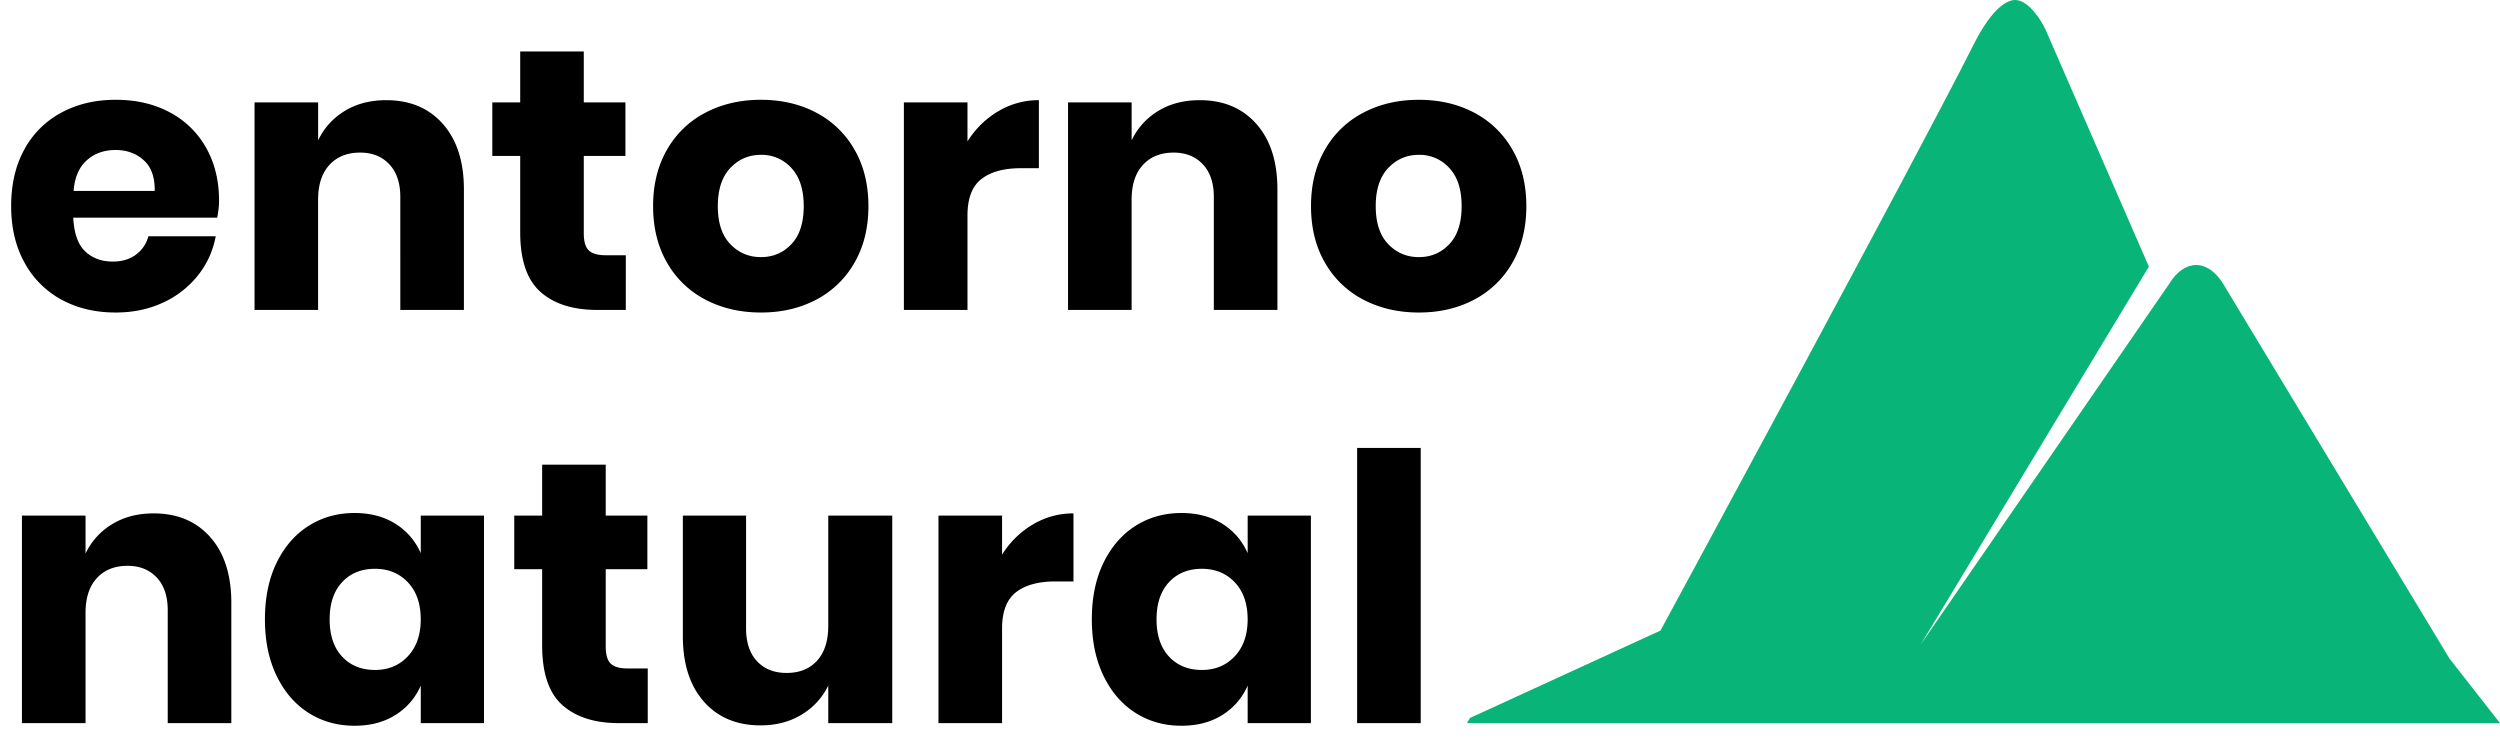
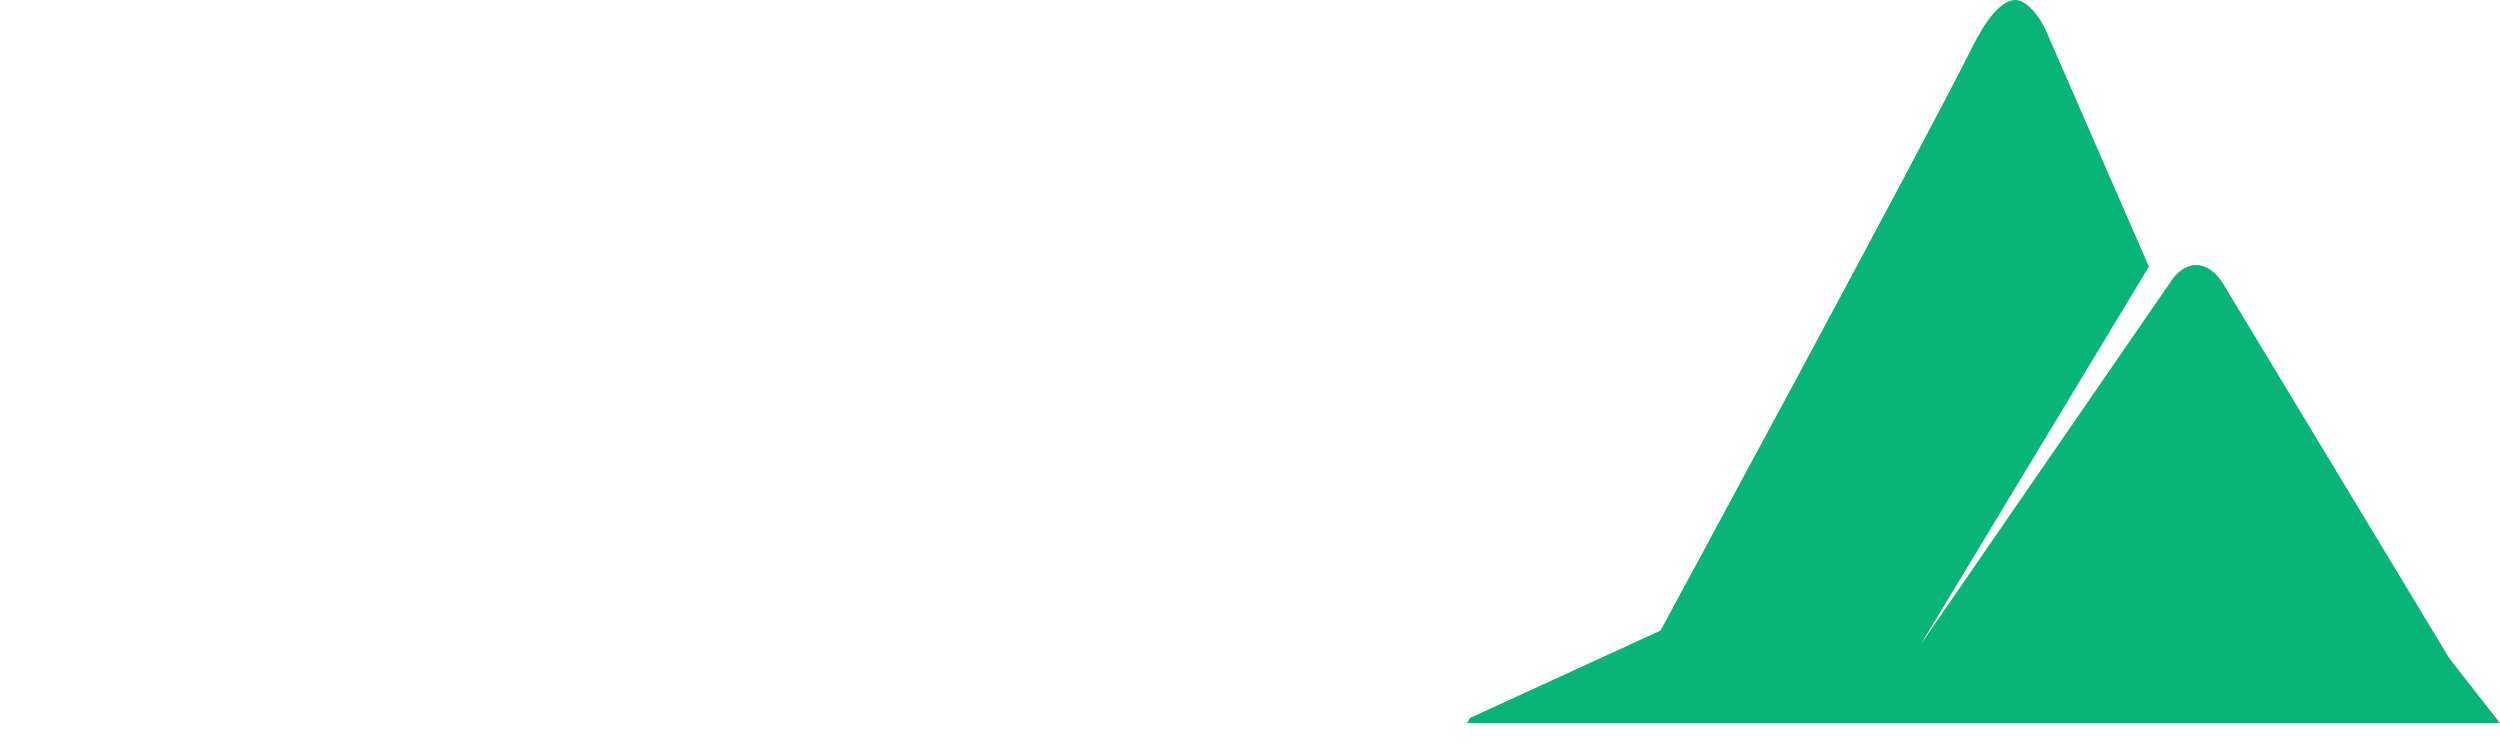
<svg xmlns="http://www.w3.org/2000/svg" viewBox="0 0 121 36">
  <g fill-rule="nonzero" fill="none">
    <path d="m71 35 .15-.252 9.217-4.229.102-.188c.124-.229 12.395-22.877 15.026-28.121.976-1.943 1.702-2.212 2.05-2.21.681.018 1.3 1.077 1.464 1.444l4.999 11.465c-.036.055-.073.112-.107.17L92.964 31.19l12.01-17.43c.749-1.243 1.892-1.245 2.641 0l10.936 18.108L121 35H71Z" fill="#08B477" />
-     <path d="M10.602 9.708c0 .252-.03.528-.09.828H3.546c.036.756.228 1.299.576 1.629.348.33.792.495 1.332.495.456 0 .834-.114 1.134-.342.3-.228.498-.522.594-.882h3.258a4.257 4.257 0 0 1-.864 1.899 4.605 4.605 0 0 1-1.692 1.314c-.684.318-1.446.477-2.286.477-.984 0-1.857-.207-2.619-.621a4.437 4.437 0 0 1-1.791-1.791C.756 11.934.54 11.022.54 9.978c0-1.056.213-1.971.639-2.745A4.38 4.38 0 0 1 2.97 5.451c.768-.414 1.644-.621 2.628-.621.996 0 1.872.204 2.628.612a4.324 4.324 0 0 1 1.755 1.719c.414.738.621 1.587.621 2.547ZM7.488 9.24c.012-.66-.165-1.155-.531-1.485-.366-.33-.819-.495-1.359-.495-.564 0-1.032.168-1.404.504-.372.336-.582.828-.63 1.476h3.924Zm11.203-4.392c1.152 0 2.067.384 2.745 1.152.678.768 1.017 1.824 1.017 3.168V15h-3.078V9.528c0-.672-.177-1.197-.531-1.575-.354-.378-.825-.567-1.413-.567-.624 0-1.12.198-1.485.594-.366.396-.55.96-.55 1.692V15H12.32V4.956h3.078v1.836c.288-.6.717-1.074 1.287-1.422.57-.348 1.239-.522 2.007-.522Zm11.598 7.506V15h-1.386c-1.176 0-2.09-.291-2.745-.873-.654-.582-.98-1.545-.98-2.889v-3.69h-1.35V4.956h1.35V2.49h3.077v2.466h2.016v2.592h-2.016v3.744c0 .396.081.672.243.828.162.156.435.234.82.234h.971Zm6.54-7.524c.997 0 1.888.207 2.674.621a4.553 4.553 0 0 1 1.854 1.791c.45.78.675 1.692.675 2.736 0 1.044-.225 1.956-.675 2.736a4.553 4.553 0 0 1-1.854 1.791c-.786.414-1.677.621-2.673.621s-1.89-.207-2.682-.621a4.538 4.538 0 0 1-1.863-1.791c-.45-.78-.675-1.692-.675-2.736 0-1.044.225-1.956.675-2.736a4.538 4.538 0 0 1 1.863-1.791c.792-.414 1.686-.621 2.682-.621Zm0 2.664c-.587 0-1.082.213-1.484.639-.402.426-.603 1.041-.603 1.845s.2 1.416.603 1.836c.402.42.897.63 1.485.63.588 0 1.08-.21 1.476-.63.396-.42.594-1.032.594-1.836s-.198-1.419-.594-1.845a1.933 1.933 0 0 0-1.476-.639Zm9.997-.648a4.368 4.368 0 0 1 1.485-1.458 3.79 3.79 0 0 1 1.971-.54v3.294H49.4c-.816 0-1.449.174-1.899.522-.45.348-.675.936-.675 1.764V15h-3.078V4.956h3.078v1.89Zm11.239-1.998c1.152 0 2.067.384 2.745 1.152.678.768 1.017 1.824 1.017 3.168V15h-3.078V9.528c0-.672-.177-1.197-.531-1.575-.354-.378-.825-.567-1.413-.567-.624 0-1.12.198-1.485.594-.366.396-.55.96-.55 1.692V15h-3.077V4.956h3.078v1.836c.288-.6.717-1.074 1.287-1.422.57-.348 1.239-.522 2.007-.522Zm10.608-.018c.997 0 1.887.207 2.673.621A4.553 4.553 0 0 1 73.2 7.242c.45.78.675 1.692.675 2.736 0 1.044-.224 1.956-.675 2.736a4.553 4.553 0 0 1-1.854 1.791c-.786.414-1.676.621-2.673.621-.996 0-1.89-.207-2.682-.621a4.538 4.538 0 0 1-1.863-1.791c-.45-.78-.675-1.692-.675-2.736 0-1.044.225-1.956.675-2.736a4.538 4.538 0 0 1 1.863-1.791c.793-.414 1.686-.621 2.682-.621Zm0 2.664c-.588 0-1.082.213-1.485.639-.402.426-.603 1.041-.603 1.845s.201 1.416.603 1.836c.403.42.897.63 1.485.63.589 0 1.08-.21 1.476-.63.397-.42.594-1.032.594-1.836s-.197-1.419-.594-1.845a1.933 1.933 0 0 0-1.476-.639ZM7.434 24.848c1.152 0 2.067.384 2.745 1.152.678.768 1.017 1.824 1.017 3.168V35H8.118v-5.472c0-.672-.177-1.197-.531-1.575-.354-.378-.825-.567-1.413-.567-.624 0-1.119.198-1.485.594-.366.396-.549.96-.549 1.692V35H1.062V24.956H4.14v1.836c.288-.6.717-1.074 1.287-1.422.57-.348 1.239-.522 2.007-.522Zm9.727-.018c.768 0 1.428.174 1.98.522.552.348.96.822 1.224 1.422v-1.818h3.06V35h-3.06v-1.818a3.138 3.138 0 0 1-1.224 1.422c-.552.348-1.212.522-1.98.522-.828 0-1.57-.207-2.223-.621-.654-.414-1.17-1.011-1.548-1.791-.378-.78-.567-1.692-.567-2.736 0-1.056.189-1.971.567-2.745.378-.774.894-1.368 1.548-1.782.654-.414 1.395-.621 2.223-.621Zm.99 2.7c-.66 0-1.191.216-1.593.648-.402.432-.603 1.032-.603 1.8s.2 1.368.603 1.8c.402.432.933.648 1.593.648.648 0 1.179-.222 1.593-.666.414-.444.62-1.038.62-1.782 0-.756-.206-1.353-.62-1.791-.414-.438-.945-.657-1.593-.657Zm13.2 4.824V35h-1.386c-1.176 0-2.09-.291-2.745-.873-.654-.582-.98-1.545-.98-2.889v-3.69h-1.35v-2.592h1.35V22.49h3.077v2.466h2.016v2.592h-2.016v3.744c0 .396.081.672.243.828.162.156.435.234.82.234h.971Zm11.833-7.398V35h-3.096v-1.818a3.337 3.337 0 0 1-1.287 1.404c-.57.348-1.233.522-1.99.522-1.151 0-2.066-.384-2.744-1.152-.678-.768-1.017-1.824-1.017-3.168v-5.832h3.06v5.454c0 .684.177 1.215.53 1.593.355.378.832.567 1.432.567.624 0 1.116-.198 1.476-.594.36-.396.54-.96.54-1.692v-5.328h3.096Zm5.316 1.89a4.368 4.368 0 0 1 1.485-1.458 3.79 3.79 0 0 1 1.971-.54v3.294h-.882c-.816 0-1.449.174-1.899.522-.45.348-.675.936-.675 1.764V35h-3.078V24.956H48.5v1.89Zm8.683-2.016c.768 0 1.428.174 1.98.522.552.348.96.822 1.224 1.422v-1.818h3.06V35h-3.06v-1.818a3.138 3.138 0 0 1-1.224 1.422c-.552.348-1.212.522-1.98.522-.828 0-1.57-.207-2.223-.621-.654-.414-1.17-1.011-1.548-1.791-.378-.78-.567-1.692-.567-2.736 0-1.056.189-1.971.567-2.745.378-.774.894-1.368 1.548-1.782.654-.414 1.395-.621 2.223-.621Zm.99 2.7c-.66 0-1.191.216-1.593.648-.402.432-.603 1.032-.603 1.8s.2 1.368.603 1.8c.402.432.933.648 1.593.648.648 0 1.179-.222 1.593-.666.414-.444.62-1.038.62-1.782 0-.756-.206-1.353-.62-1.791-.414-.438-.945-.657-1.593-.657Zm10.59-5.85V35h-3.078V21.68h3.078Z" fill="#000" />
  </g>
</svg>